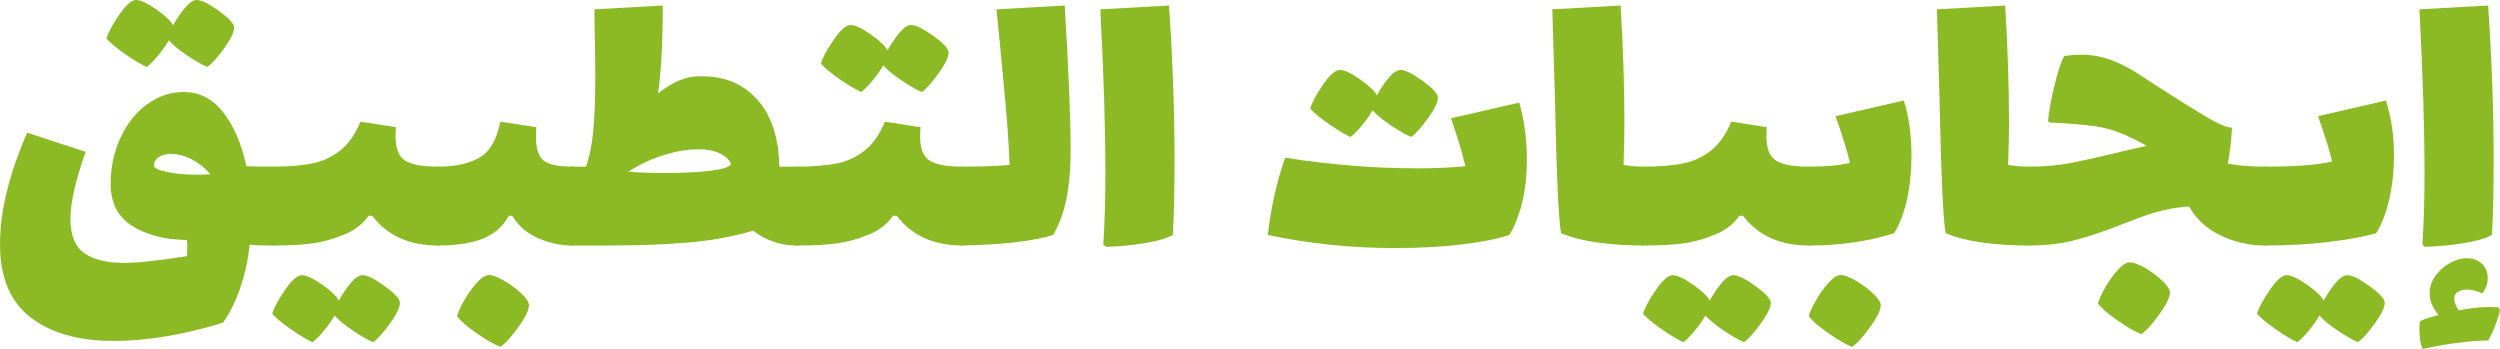
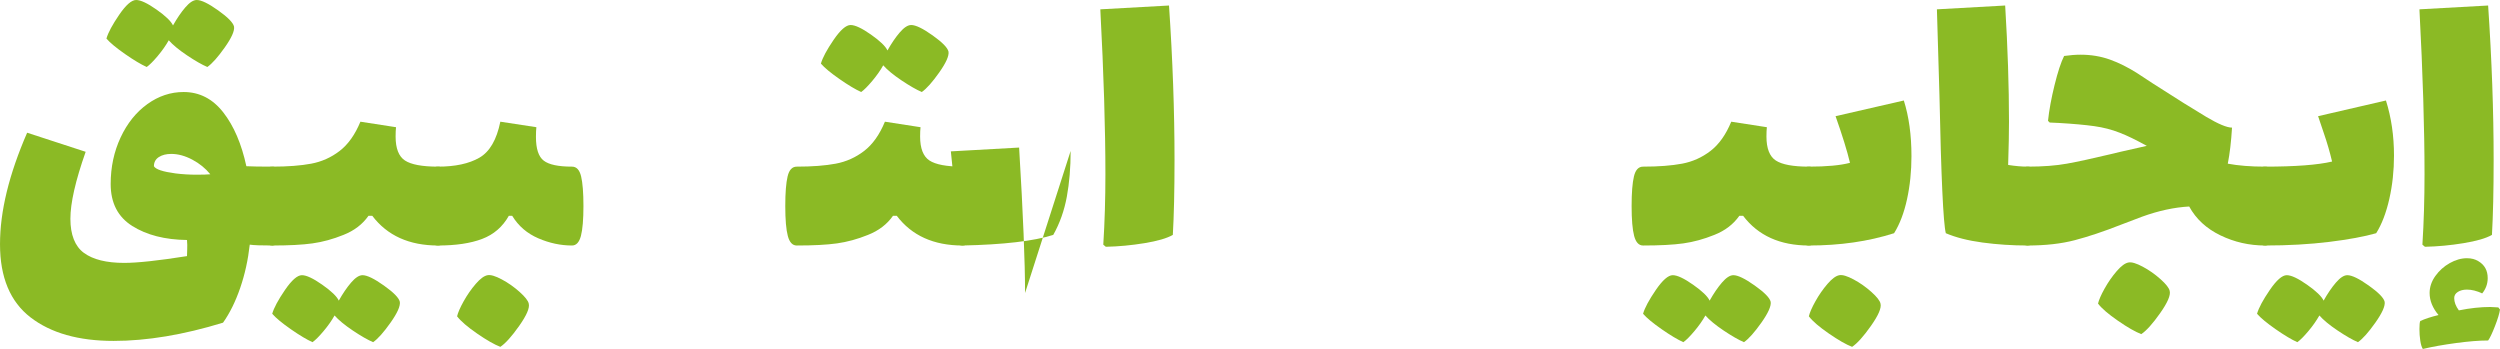
<svg xmlns="http://www.w3.org/2000/svg" id="Layer_2" data-name="Layer 2" viewBox="0 0 471.68 65.84">
  <defs>
    <style>
      .cls-1 {
        fill: #8bba25;
        stroke-width: 0px;
      }
    </style>
  </defs>
  <g id="Layer_1-2" data-name="Layer 1">
    <g>
      <path class="cls-1" d="m53.08,33.28c.29,1.23.44,3.09.44,5.6s-.16,4.44-.48,5.64-.88,1.8-1.68,1.8c-2.08,0-3.49-.05-4.24-.16-.32,2.88-.92,5.6-1.8,8.16s-1.96,4.75-3.24,6.56c-7.47,2.29-14.35,3.44-20.64,3.44-6.61,0-11.84-1.48-15.68-4.44-3.84-2.96-5.76-7.56-5.76-13.8s1.71-13.2,5.12-21.04l11.04,3.6c-1.92,5.44-2.88,9.65-2.88,12.64s.85,5.19,2.56,6.44c1.71,1.25,4.24,1.88,7.6,1.88,2.51,0,6.45-.43,11.84-1.28,0-.37.01-.81.04-1.32.03-.51.01-1.08-.04-1.72-4.16-.05-7.6-.93-10.32-2.64-2.72-1.71-4.08-4.35-4.08-7.92,0-3.2.63-6.13,1.88-8.8,1.25-2.67,2.93-4.76,5.04-6.28,2.11-1.52,4.39-2.28,6.84-2.28,2.99,0,5.48,1.28,7.48,3.84,2,2.56,3.45,5.95,4.36,10.16.96.05,2.59.08,4.88.08.85,0,1.43.61,1.72,1.84Zm-10.68-24.32c-1.28,1.81-2.37,3.04-3.28,3.68-1.01-.43-2.29-1.16-3.84-2.2-1.55-1.04-2.69-1.99-3.44-2.84-.54.96-1.23,1.95-2.08,2.96-.85,1.01-1.55,1.71-2.08,2.08-1.07-.48-2.43-1.29-4.08-2.44-1.65-1.15-2.83-2.12-3.52-2.92.32-1.12,1.12-2.61,2.4-4.48,1.28-1.87,2.35-2.8,3.2-2.8s2.13.6,3.84,1.8c1.71,1.2,2.75,2.2,3.12,3,.75-1.33,1.52-2.47,2.32-3.4.8-.93,1.52-1.4,2.16-1.4.85,0,2.2.65,4.04,1.96,1.84,1.31,2.84,2.33,3,3.08.11.8-.48,2.11-1.76,3.92Zm-9.28,23.76c1.28.16,2.61.24,4,.24,1.17,0,2.03-.03,2.56-.08-.91-1.12-2.04-2.04-3.4-2.76-1.36-.72-2.68-1.08-3.96-1.08-.96,0-1.75.2-2.36.6-.61.4-.92.97-.92,1.72.32.59,1.68,1.04,4.08,1.36Z" />
      <path class="cls-1" d="m84.36,33.28c.29,1.23.44,3.09.44,5.6s-.16,4.44-.48,5.64c-.32,1.2-.88,1.8-1.68,1.8-5.44,0-9.57-1.87-12.4-5.6h-.72c-1.12,1.6-2.69,2.8-4.72,3.6-1.97.8-3.92,1.33-5.84,1.6-1.92.27-4.45.4-7.6.4-.8,0-1.36-.6-1.68-1.8-.32-1.2-.48-3.08-.48-5.64s.15-4.37.44-5.6c.29-1.23.87-1.84,1.72-1.84,2.93,0,5.39-.19,7.36-.56,1.97-.37,3.76-1.17,5.36-2.4,1.6-1.23,2.91-3.07,3.92-5.52l6.72,1.04c-.05.43-.08,1.01-.08,1.76,0,2.24.59,3.75,1.76,4.52,1.17.77,3.25,1.16,6.24,1.16.85,0,1.43.61,1.72,1.84Zm-10.68,27.6c-1.28,1.81-2.37,3.04-3.28,3.68-1.01-.43-2.29-1.16-3.84-2.2s-2.69-1.99-3.44-2.84c-.53.96-1.23,1.95-2.08,2.96-.85,1.01-1.55,1.71-2.08,2.08-1.07-.48-2.43-1.29-4.08-2.44-1.65-1.15-2.83-2.12-3.52-2.92.32-1.12,1.12-2.61,2.4-4.48,1.28-1.87,2.35-2.8,3.2-2.8s2.13.6,3.84,1.8c1.71,1.2,2.75,2.2,3.12,3,.75-1.33,1.52-2.47,2.32-3.4.8-.93,1.52-1.4,2.16-1.4.85,0,2.2.65,4.04,1.96s2.84,2.33,3,3.08c.11.8-.48,2.11-1.76,3.92Z" />
      <path class="cls-1" d="m109.64,33.28c.29,1.23.44,3.09.44,5.6s-.16,4.44-.48,5.64c-.32,1.2-.88,1.8-1.68,1.8-2.13,0-4.25-.45-6.36-1.36-2.11-.91-3.75-2.32-4.92-4.24h-.64c-1.17,2.08-2.85,3.53-5.04,4.36-2.19.83-4.96,1.24-8.32,1.24-.8,0-1.36-.6-1.68-1.8s-.48-3.08-.48-5.64.15-4.37.44-5.6c.29-1.23.87-1.84,1.72-1.84,3.25,0,5.85-.56,7.8-1.68,1.95-1.12,3.27-3.39,3.96-6.8l6.8,1.04c-.05.43-.08,1.04-.08,1.84,0,2.24.49,3.73,1.48,4.48.99.75,2.76,1.12,5.32,1.12.85,0,1.43.61,1.72,1.84Zm-19.64,29.64c-1.81-1.25-3.07-2.33-3.76-3.24.16-.69.57-1.64,1.24-2.84.67-1.2,1.43-2.29,2.28-3.28.85-.99,1.6-1.53,2.24-1.64.59-.11,1.48.16,2.68.8,1.2.64,2.32,1.43,3.36,2.36,1.04.93,1.61,1.67,1.72,2.2.21.8-.39,2.2-1.8,4.2-1.41,2-2.6,3.32-3.56,3.96-1.12-.43-2.59-1.27-4.4-2.52Z" />
-       <path class="cls-1" d="m152.04,33.28c.29,1.23.44,3.09.44,5.6s-.16,4.44-.48,5.64c-.32,1.2-.88,1.8-1.68,1.8-3.04,0-5.79-.93-8.24-2.8-3.79,1.12-7.88,1.87-12.28,2.24s-9.35.56-14.84.56h-7.04c-.8,0-1.36-.6-1.68-1.8-.32-1.2-.48-3.08-.48-5.64s.15-4.37.44-5.6c.29-1.23.87-1.84,1.72-1.84h2.64c.64-1.71,1.09-3.92,1.36-6.64.27-2.72.4-6.29.4-10.72,0-1.71-.05-5.17-.16-10.4v-1.92l12.88-.72c0,6.83-.29,12.35-.88,16.56,2.45-1.87,4.64-2.91,6.56-3.12.43-.05,1.04-.08,1.84-.08,4.27,0,7.72,1.48,10.36,4.44,2.64,2.96,4.01,7.16,4.12,12.6h3.28c.85,0,1.43.61,1.72,1.84Zm-26.52-.64c3.2,0,5.99-.13,8.36-.4,2.37-.27,3.72-.69,4.04-1.28-.32-.85-1.04-1.53-2.16-2.04-1.12-.51-2.43-.76-3.92-.76-2.03,0-4.21.36-6.56,1.08-2.35.72-4.59,1.77-6.72,3.16,1.97.16,4.29.24,6.96.24Z" />
      <path class="cls-1" d="m183.32,33.28c.29,1.23.44,3.09.44,5.6s-.16,4.44-.48,5.64-.88,1.8-1.68,1.8c-5.44,0-9.57-1.87-12.4-5.6h-.72c-1.12,1.6-2.69,2.8-4.72,3.6-1.97.8-3.92,1.33-5.84,1.6-1.92.27-4.45.4-7.6.4-.8,0-1.36-.6-1.68-1.8-.32-1.2-.48-3.08-.48-5.64s.15-4.37.44-5.6c.29-1.23.87-1.84,1.72-1.84,2.93,0,5.39-.19,7.36-.56,1.97-.37,3.76-1.17,5.36-2.4,1.6-1.23,2.91-3.07,3.92-5.52l6.72,1.04c-.05.43-.08,1.01-.08,1.76,0,2.24.59,3.75,1.76,4.52,1.17.77,3.25,1.16,6.24,1.16.85,0,1.43.61,1.72,1.84Zm-6.12-19.6c-1.28,1.81-2.37,3.04-3.28,3.68-1.01-.43-2.29-1.16-3.84-2.2-1.55-1.04-2.69-1.99-3.44-2.84-.53.96-1.23,1.95-2.08,2.96-.85,1.01-1.55,1.71-2.08,2.08-1.07-.48-2.43-1.29-4.08-2.44-1.65-1.15-2.83-2.12-3.52-2.92.32-1.12,1.12-2.61,2.4-4.48,1.28-1.87,2.35-2.8,3.2-2.8s2.13.6,3.84,1.8c1.71,1.2,2.75,2.2,3.12,3,.75-1.33,1.52-2.47,2.32-3.4.8-.93,1.52-1.4,2.16-1.4.85,0,2.2.65,4.04,1.96,1.84,1.31,2.84,2.33,3,3.08.11.8-.48,2.11-1.76,3.92Z" />
-       <path class="cls-1" d="m202,28.48c0,3.15-.24,6.03-.72,8.64-.48,2.61-1.33,5.01-2.56,7.2-3.68,1.17-9.39,1.84-17.12,2-.8,0-1.36-.6-1.68-1.8-.32-1.2-.48-3.08-.48-5.64s.15-4.37.44-5.6c.29-1.23.87-1.84,1.72-1.84,3.52,0,6.48-.11,8.88-.32-.11-3.2-.36-7.01-.76-11.44-.4-4.43-.81-8.83-1.24-13.2l-.48-4.72,12.88-.72c.75,12.48,1.12,21.63,1.12,27.44Z" />
+       <path class="cls-1" d="m202,28.48c0,3.15-.24,6.03-.72,8.64-.48,2.61-1.33,5.01-2.56,7.2-3.68,1.17-9.39,1.84-17.12,2-.8,0-1.36-.6-1.68-1.8-.32-1.2-.48-3.08-.48-5.64s.15-4.37.44-5.6l-.48-4.72,12.88-.72c.75,12.48,1.12,21.63,1.12,27.44Z" />
      <path class="cls-1" d="m208.16,46.16c.27-4.27.4-8.69.4-13.28,0-8.59-.32-18.96-.96-31.12l12.96-.72c.69,10.24,1.04,19.95,1.04,29.12,0,5.81-.11,10.53-.32,14.16-1.12.64-2.91,1.16-5.36,1.56-2.46.4-4.88.63-7.28.68l-.48-.4Z" />
-       <path class="cls-1" d="m288.08,30.16c0,5.6-1.09,10.32-3.28,14.16-2.24.75-5.25,1.35-9.04,1.8-3.79.45-7.95.68-12.48.68-8.43,0-16.45-.83-24.08-2.48.59-5.17,1.68-10.03,3.28-14.56,8.43,1.33,16.8,2,25.12,2,3.09,0,6.05-.13,8.88-.4-.48-1.97-1.01-3.87-1.6-5.68-.59-1.81-.96-2.93-1.12-3.36l12.88-2.96c.96,3.41,1.44,7.01,1.44,10.8Zm-18.56-8c-1.28,1.81-2.37,3.04-3.28,3.68-1.01-.43-2.29-1.16-3.84-2.2-1.55-1.04-2.69-1.99-3.44-2.84-.53.96-1.23,1.95-2.08,2.96-.85,1.01-1.55,1.71-2.08,2.08-1.07-.48-2.43-1.29-4.08-2.44-1.65-1.15-2.83-2.12-3.52-2.92.32-1.12,1.12-2.61,2.4-4.48,1.28-1.87,2.35-2.8,3.2-2.8s2.13.6,3.84,1.8c1.71,1.2,2.75,2.2,3.12,3,.75-1.33,1.52-2.47,2.32-3.4.8-.93,1.52-1.4,2.16-1.4.85,0,2.2.65,4.04,1.96,1.84,1.31,2.84,2.33,3,3.08.11.8-.48,2.11-1.76,3.92Z" />
-       <path class="cls-1" d="m311.72,33.28c.29,1.23.44,3.09.44,5.6s-.16,4.44-.48,5.64c-.32,1.2-.88,1.8-1.68,1.8-2.93,0-5.77-.19-8.52-.56-2.75-.37-5.05-.96-6.92-1.76-.48-1.92-.88-10.59-1.2-26l-.48-16.24,12.88-.72c.48,7.95.72,15.25.72,21.92,0,2.03-.05,4.75-.16,8.16,1.33.21,2.56.32,3.68.32.85,0,1.43.61,1.72,1.84Z" />
      <path class="cls-1" d="m343,33.28c.29,1.23.44,3.09.44,5.6s-.16,4.44-.48,5.64-.88,1.8-1.68,1.8c-5.44,0-9.57-1.87-12.4-5.6h-.72c-1.12,1.6-2.69,2.8-4.72,3.6-1.97.8-3.92,1.33-5.84,1.6-1.92.27-4.45.4-7.6.4-.8,0-1.36-.6-1.68-1.8-.32-1.2-.48-3.08-.48-5.64s.15-4.37.44-5.6c.29-1.23.87-1.84,1.72-1.84,2.93,0,5.39-.19,7.36-.56,1.97-.37,3.76-1.17,5.36-2.4,1.6-1.23,2.91-3.07,3.92-5.52l6.72,1.04c-.05.43-.08,1.01-.08,1.76,0,2.24.59,3.75,1.76,4.52,1.17.77,3.25,1.16,6.24,1.16.85,0,1.43.61,1.72,1.84Zm-10.68,27.6c-1.28,1.81-2.37,3.04-3.28,3.68-1.01-.43-2.29-1.16-3.84-2.2-1.55-1.04-2.69-1.99-3.44-2.84-.53.96-1.23,1.95-2.08,2.96-.85,1.01-1.55,1.71-2.08,2.08-1.07-.48-2.43-1.29-4.08-2.44-1.65-1.15-2.83-2.12-3.52-2.92.32-1.12,1.12-2.61,2.4-4.48,1.28-1.87,2.35-2.8,3.2-2.8s2.13.6,3.84,1.8c1.71,1.2,2.75,2.2,3.12,3,.75-1.33,1.52-2.47,2.32-3.4.8-.93,1.52-1.4,2.16-1.4.85,0,2.2.65,4.04,1.96s2.84,2.33,3,3.08c.11.8-.48,2.11-1.76,3.92Z" />
      <path class="cls-1" d="m360.64,29.44c0,2.88-.28,5.6-.84,8.16-.56,2.56-1.37,4.69-2.44,6.4-4.85,1.55-10.21,2.32-16.08,2.32-.8,0-1.36-.6-1.68-1.8s-.48-3.08-.48-5.64.15-4.37.44-5.6c.29-1.23.87-1.84,1.72-1.84,3.36,0,5.95-.24,7.76-.72-.53-2.24-1.44-5.17-2.72-8.8l12.88-2.96c.96,3.04,1.44,6.53,1.44,10.48Zm-10.92,23.28c1.2.64,2.32,1.43,3.36,2.36,1.04.93,1.61,1.67,1.72,2.2.21.8-.39,2.2-1.8,4.2-1.41,2-2.6,3.32-3.56,3.96-1.12-.43-2.59-1.27-4.4-2.52-1.81-1.25-3.07-2.33-3.76-3.24.16-.69.57-1.64,1.24-2.84.67-1.2,1.43-2.29,2.28-3.28.85-.99,1.6-1.53,2.24-1.64.59-.11,1.48.16,2.68.8Z" />
      <path class="cls-1" d="m384.28,33.28c.29,1.23.44,3.09.44,5.6s-.16,4.44-.48,5.64c-.32,1.2-.88,1.8-1.68,1.8-2.93,0-5.77-.19-8.52-.56-2.75-.37-5.05-.96-6.92-1.76-.48-1.92-.88-10.59-1.2-26l-.48-16.24,12.88-.72c.48,7.95.72,15.25.72,21.92,0,2.03-.05,4.75-.16,8.16,1.33.21,2.56.32,3.68.32.85,0,1.43.61,1.72,1.84Z" />
      <path class="cls-1" d="m429.08,33.28c.29,1.23.44,3.09.44,5.6s-.16,4.44-.48,5.64-.88,1.8-1.68,1.8c-2.99,0-5.8-.64-8.44-1.92s-4.6-3.09-5.88-5.44c-2.83.16-5.79.8-8.88,1.92-1.44.53-2.77,1.04-4,1.52-3.25,1.28-6.16,2.25-8.72,2.92-2.56.67-5.52,1-8.88,1-.8,0-1.36-.6-1.68-1.8s-.48-3.08-.48-5.64.15-4.37.44-5.6c.29-1.23.87-1.84,1.72-1.84,2.88,0,5.35-.19,7.4-.56,2.05-.37,4.76-.96,8.12-1.76l2-.48,4.96-1.12c-2.03-1.12-3.73-1.95-5.12-2.48-1.49-.59-3.09-1-4.8-1.24-1.71-.24-3.92-.44-6.64-.6l-1.76-.08-.32-.32c.21-2.03.63-4.28,1.24-6.76.61-2.48,1.21-4.31,1.8-5.48,1.12-.16,2.16-.24,3.12-.24,1.97,0,3.81.31,5.52.92,1.71.61,3.44,1.48,5.2,2.6l2.8,1.84c4.48,2.88,7.87,5,10.16,6.36,2.29,1.36,3.92,2.04,4.88,2.04-.16,2.67-.43,4.93-.8,6.8,1.97.37,4.32.56,7.04.56.85,0,1.43.61,1.72,1.84Zm-29.48,27.24c-1.81-1.25-3.07-2.33-3.76-3.24.16-.69.57-1.64,1.24-2.84.67-1.2,1.43-2.29,2.28-3.28.85-.99,1.6-1.53,2.24-1.64.59-.11,1.48.16,2.68.8,1.2.64,2.32,1.43,3.36,2.36,1.04.93,1.61,1.67,1.72,2.2.21.8-.39,2.2-1.8,4.2s-2.6,3.32-3.56,3.96c-1.12-.43-2.59-1.27-4.4-2.52Z" />
      <path class="cls-1" d="m451.68,29.36c0,2.83-.29,5.55-.88,8.16-.59,2.61-1.41,4.77-2.48,6.48-2.24.64-5.2,1.19-8.88,1.64-3.68.45-7.71.68-12.08.68-.8,0-1.36-.6-1.68-1.8-.32-1.2-.48-3.08-.48-5.64s.15-4.37.44-5.6c.29-1.23.87-1.84,1.72-1.84,5.71,0,9.92-.32,12.64-.96-.43-1.81-.95-3.6-1.56-5.36-.61-1.76-.97-2.83-1.08-3.2l12.8-2.96c1.01,3.2,1.52,6.67,1.52,10.4Zm-3.52,31.52c-1.28,1.81-2.37,3.04-3.28,3.68-1.01-.43-2.29-1.16-3.84-2.2-1.55-1.04-2.69-1.99-3.44-2.84-.54.96-1.23,1.95-2.08,2.96-.85,1.01-1.55,1.71-2.08,2.08-1.07-.48-2.43-1.29-4.08-2.44-1.65-1.15-2.83-2.12-3.52-2.92.32-1.12,1.12-2.61,2.4-4.48,1.28-1.87,2.35-2.8,3.2-2.8s2.13.6,3.84,1.8c1.71,1.2,2.75,2.2,3.12,3,.75-1.33,1.52-2.47,2.32-3.4.8-.93,1.52-1.4,2.16-1.4.85,0,2.2.65,4.04,1.96s2.84,2.33,3,3.08c.11.8-.48,2.11-1.76,3.92Z" />
      <path class="cls-1" d="m457.04,46.16c.27-4.27.4-8.69.4-13.28,0-8.59-.32-18.96-.96-31.12l12.96-.72c.69,10.24,1.04,19.95,1.04,29.12,0,5.81-.11,10.53-.32,14.16-1.12.64-2.91,1.16-5.36,1.56-2.45.4-4.88.63-7.28.68l-.48-.4Zm14.64,12.24c-.11.75-.43,1.8-.96,3.16-.53,1.36-.96,2.25-1.28,2.68-1.65,0-3.67.16-6.04.48-2.37.32-4.47.69-6.28,1.12-.21-.32-.37-.84-.48-1.56-.11-.72-.16-1.45-.16-2.2,0-.8.05-1.31.16-1.52.96-.43,2.11-.8,3.44-1.12-1.12-1.33-1.68-2.72-1.68-4.16,0-1.12.36-2.19,1.08-3.2.72-1.01,1.63-1.83,2.72-2.44,1.09-.61,2.17-.92,3.24-.92.85,0,1.57.19,2.16.56,1.17.69,1.76,1.76,1.76,3.2,0,1.07-.35,2.03-1.04,2.88-1.01-.48-1.97-.72-2.88-.72-.69,0-1.27.15-1.72.44-.45.29-.68.68-.68,1.16,0,.75.29,1.52.88,2.32,2.13-.43,4.11-.64,5.92-.64l1.52.08.32.4Z" />
    </g>
  </g>
</svg>